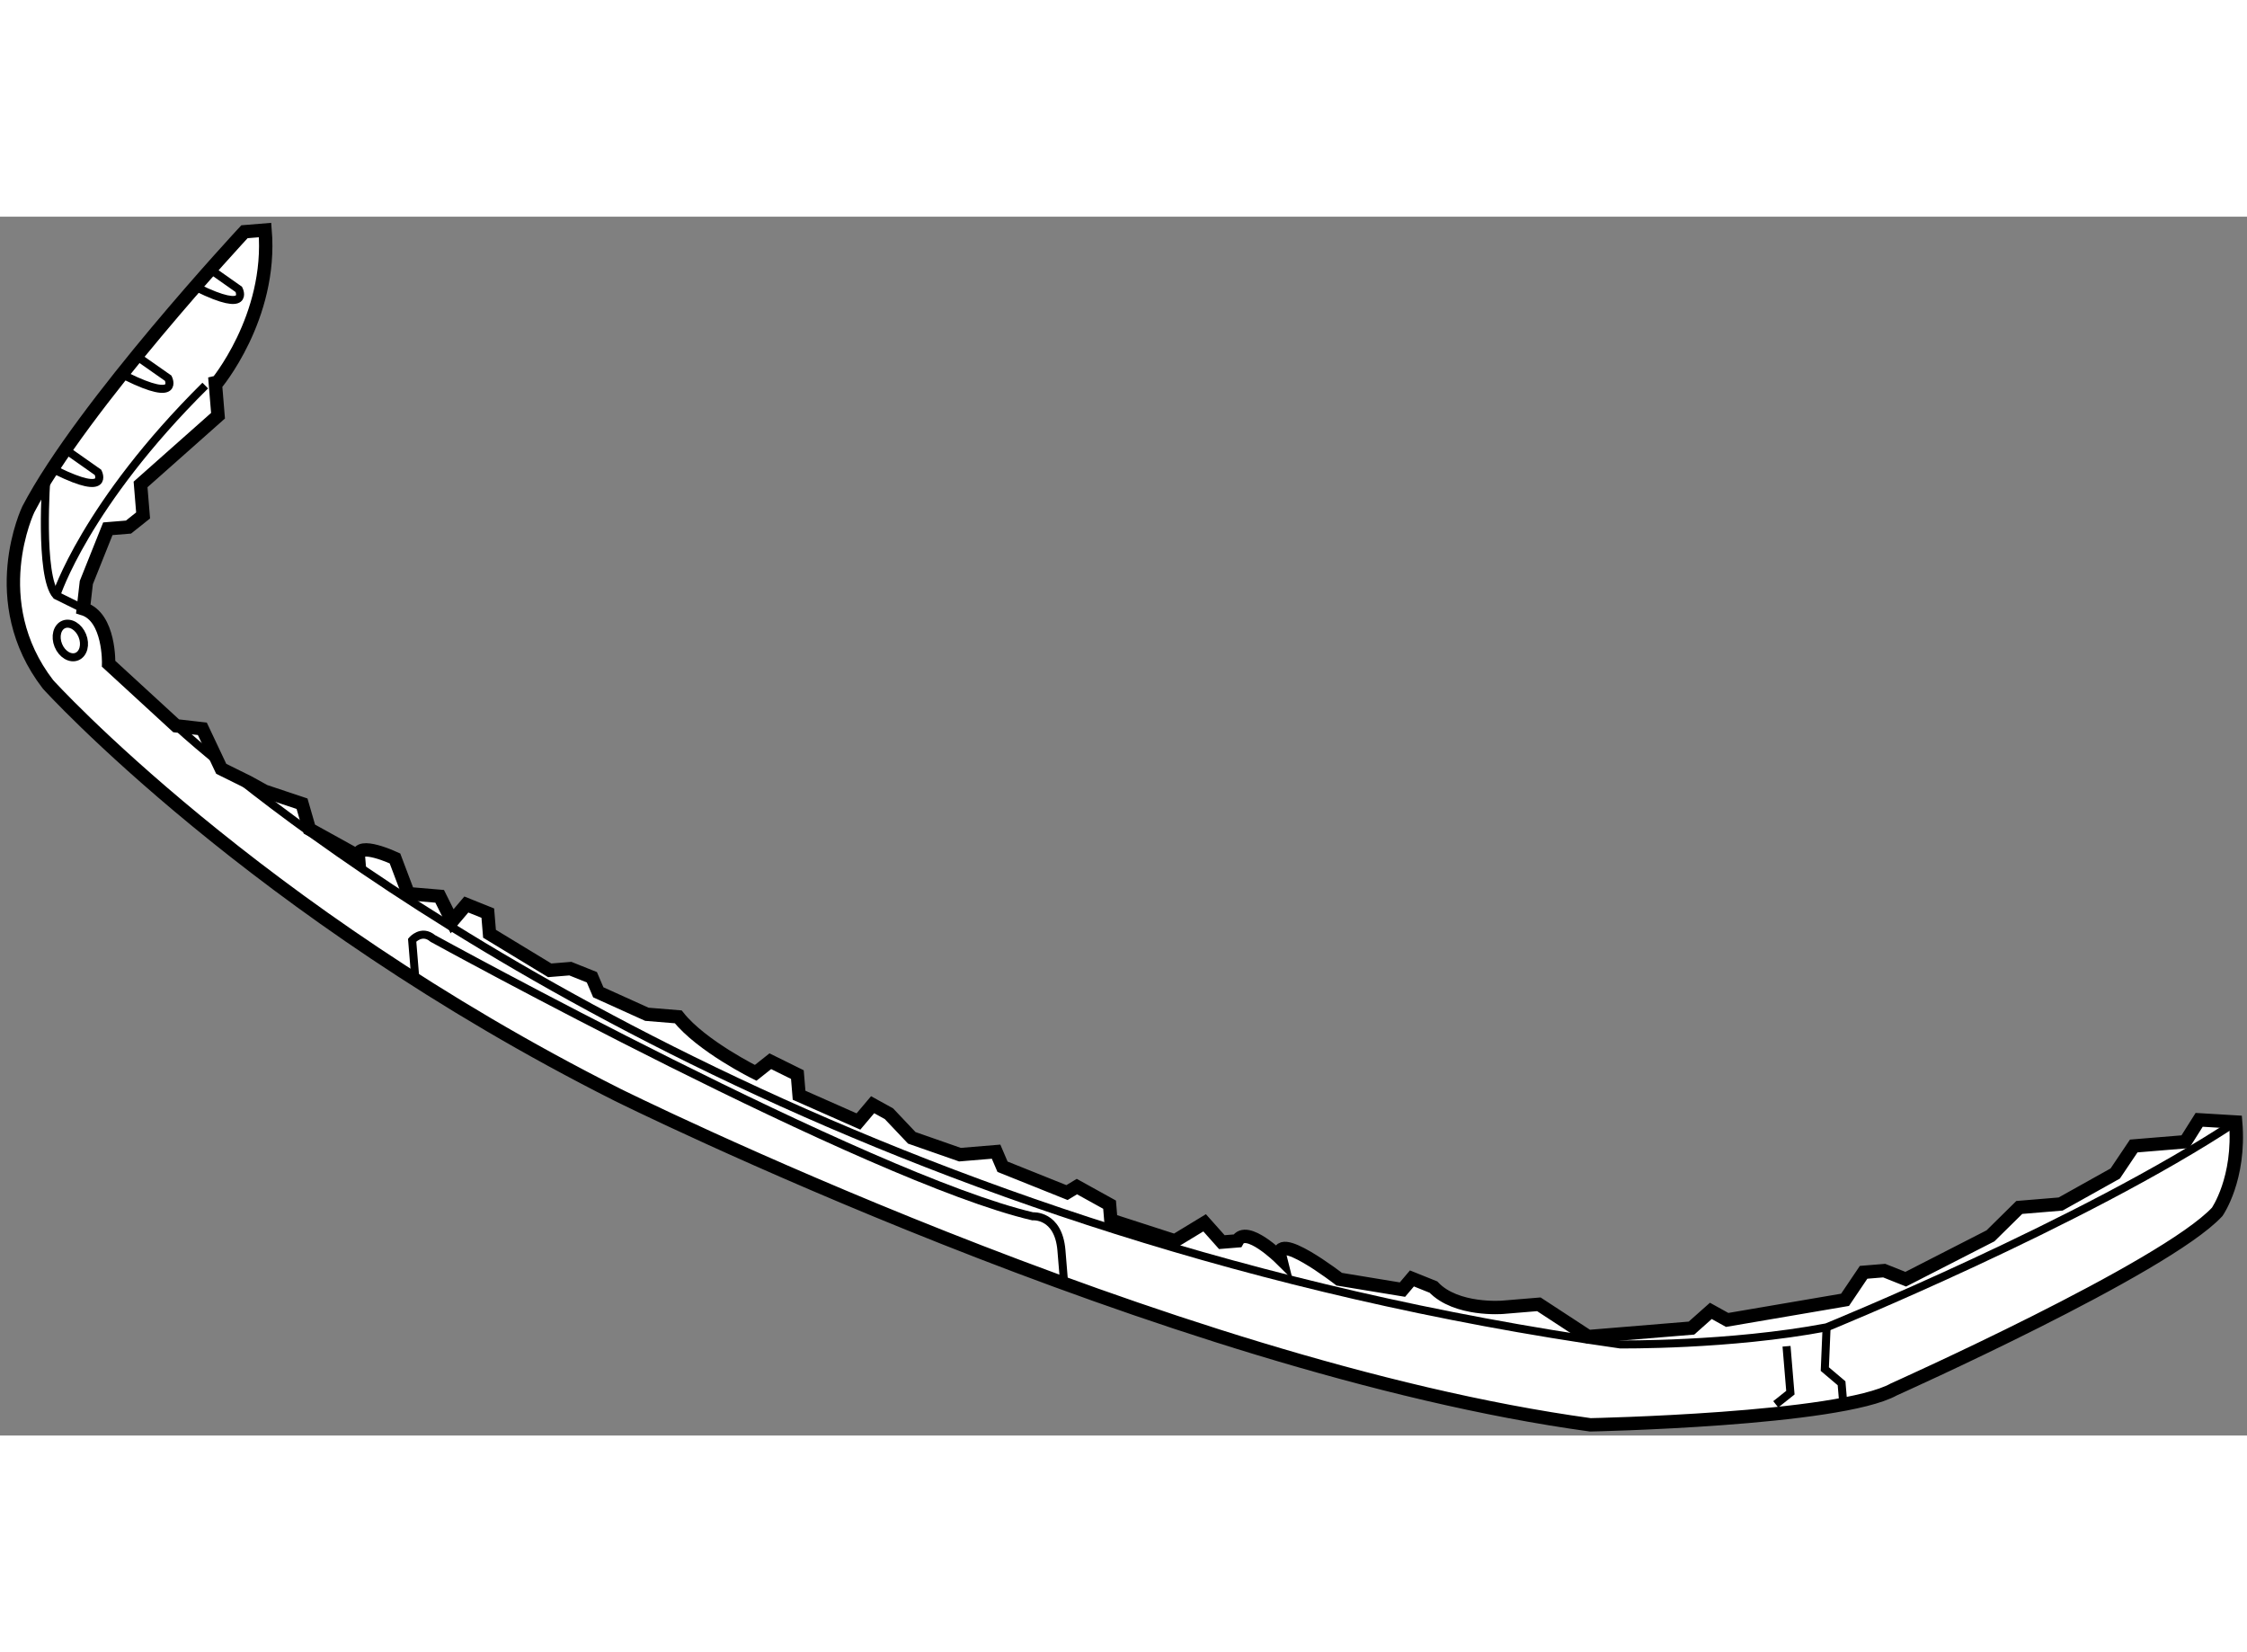
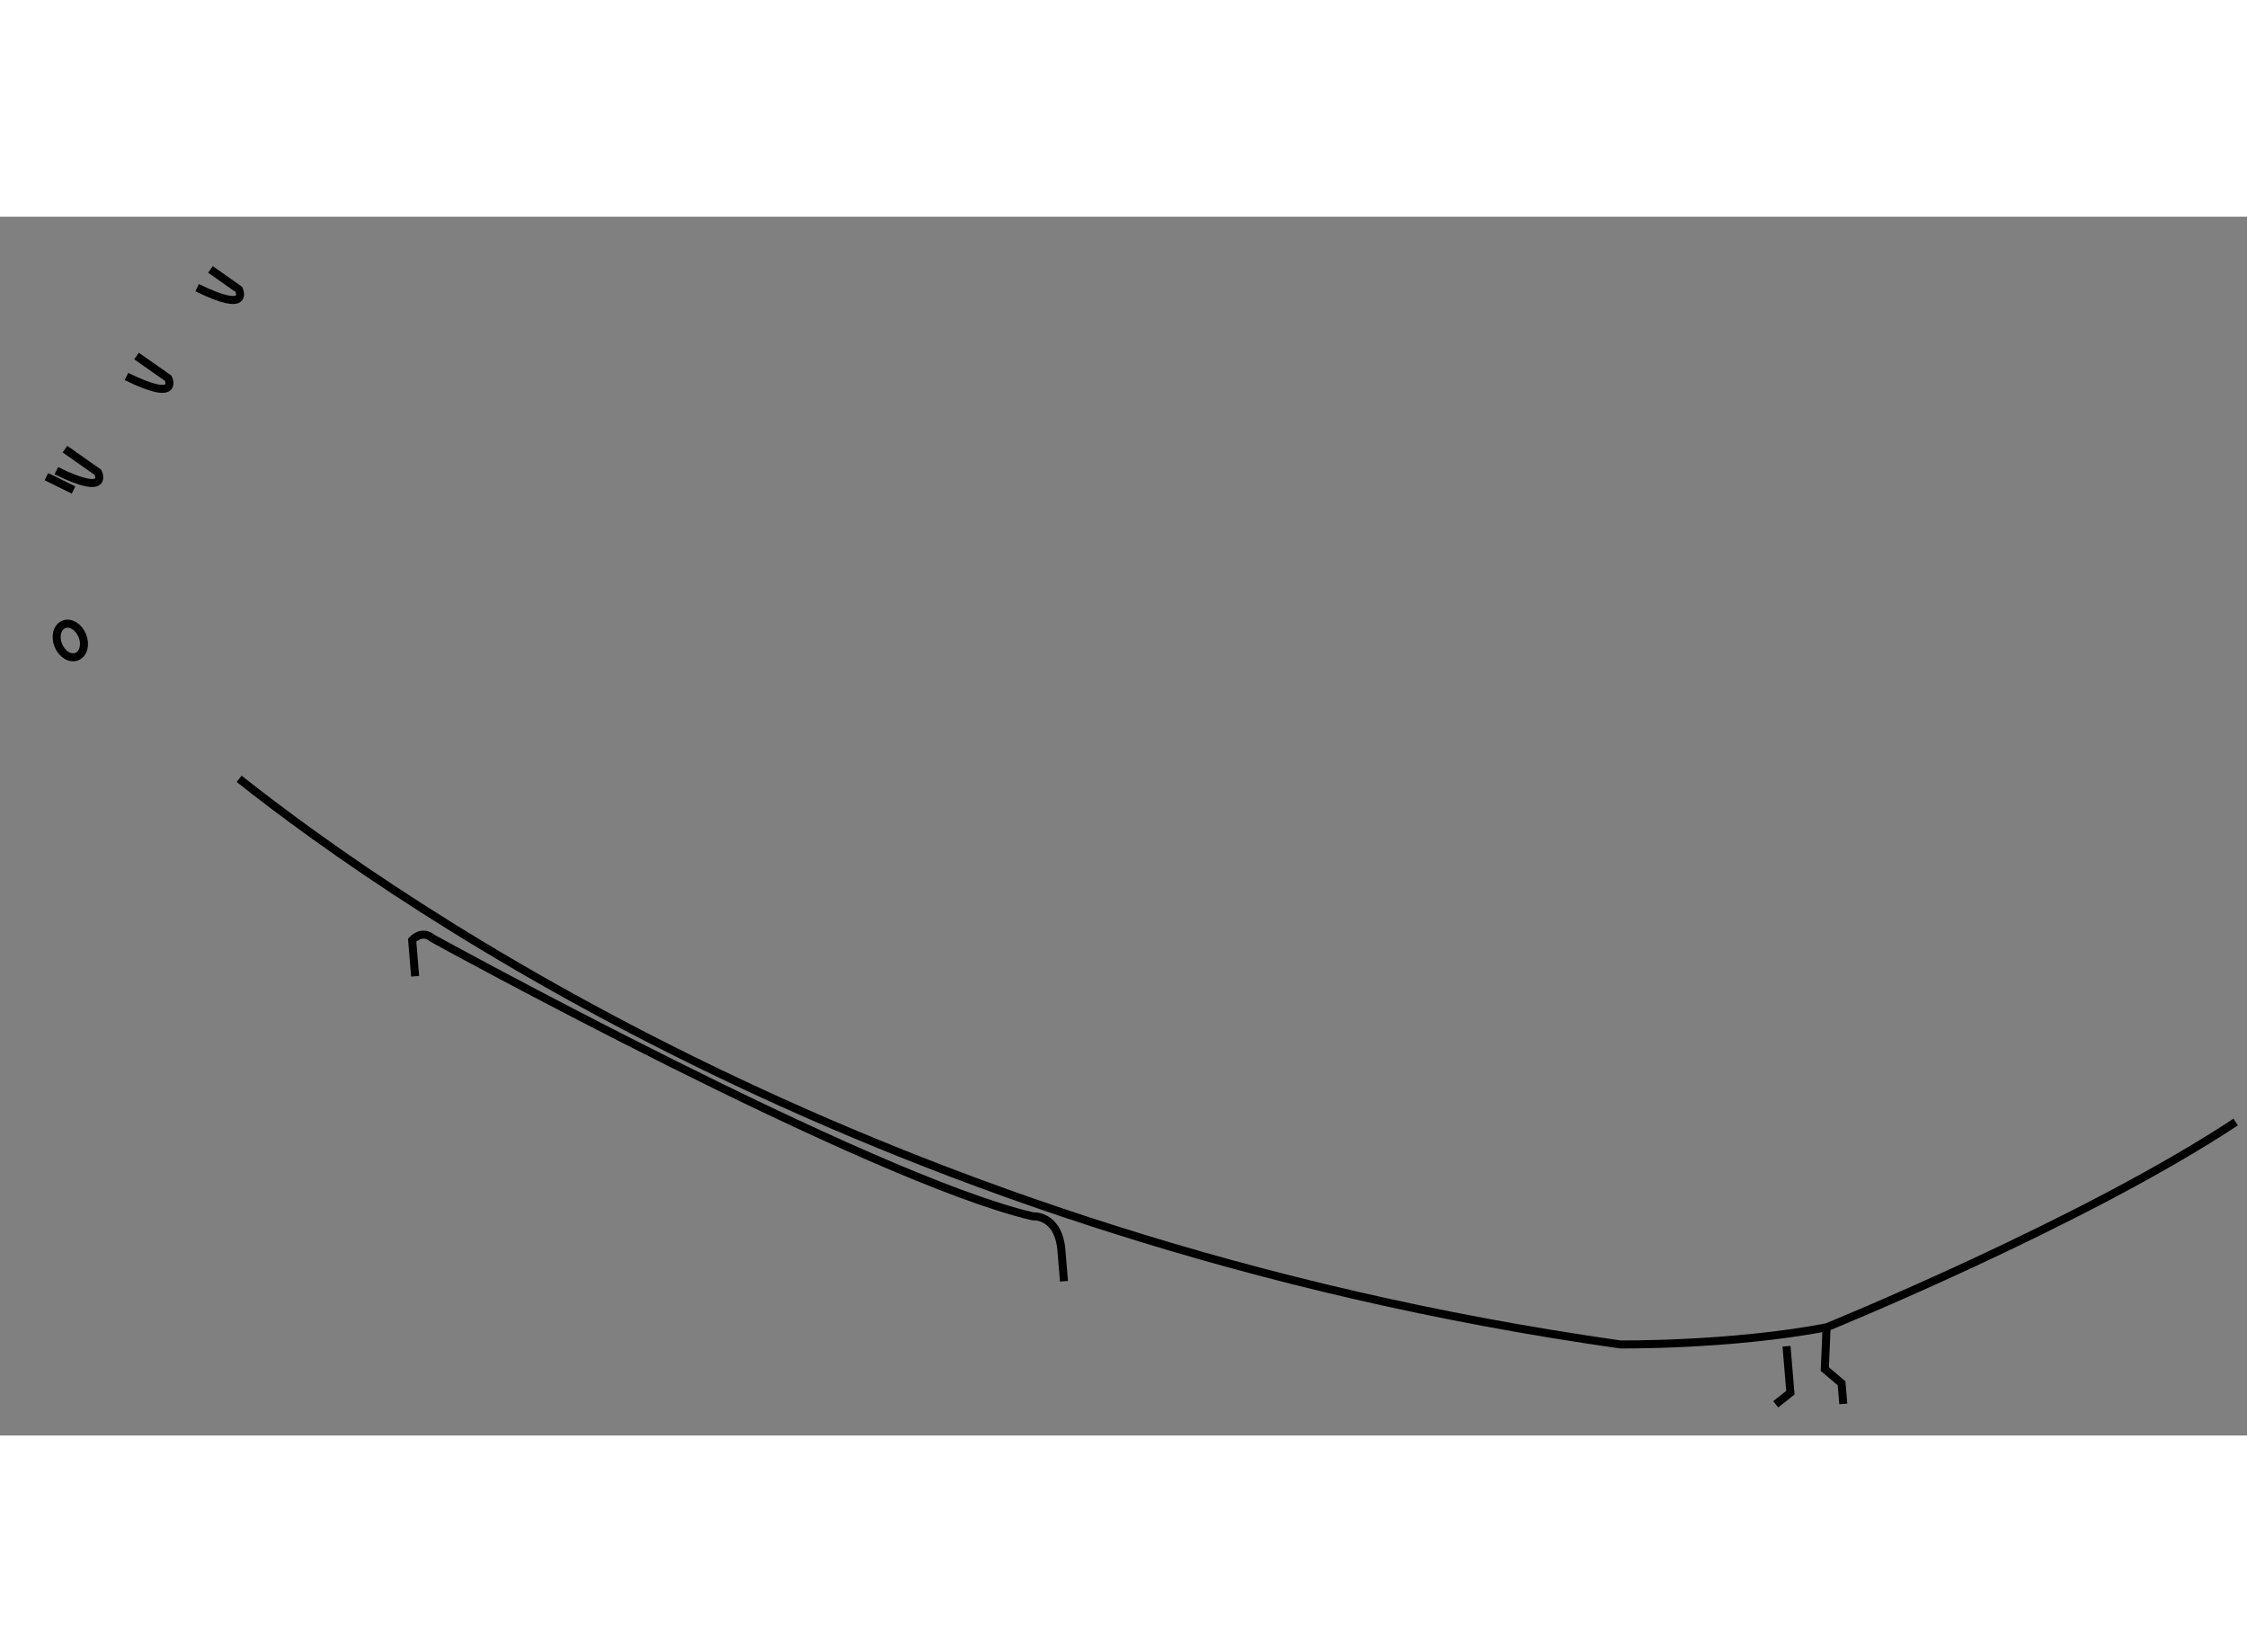
<svg xmlns="http://www.w3.org/2000/svg" version="1.1" x="0px" y="0px" width="244.8px" height="180px" viewBox="27.755 88.649 83.986 45.557" enable-background="new 0 0 244.8 180" xml:space="preserve">
  <rect x="27.755" y="88.649" width="83.986" height="45.557" fill="#808080" stroke="none" />
  <g>
-     <path fill="#FFFFFF" stroke="#000000" stroke-width="0.5" d="M37.663,89.149l-0.771,0.063c0,0-6.066,6.519-8.078,10.375    c0,0-1.658,3.439,0.736,6.544c0,0,7.694,8.493,21.274,15.334c0,0,20.458,10.157,36.373,12.341c0,0,9.307-0.188,11.35-1.327    c0,0,10.116-4.527,12.079-6.632c0,0,0.869-1.237,0.691-3.359l-1.364-0.082l-0.516,0.819l-1.93,0.159l-0.691,1.028l-2.042,1.141    l-1.545,0.128l-1.076,1.061l-3.168,1.621l-0.805-0.321l-0.77,0.063l-0.693,1.028l-4.406,0.752l-0.61-0.338l-0.724,0.643    l-3.859,0.318l-1.846-1.207l-1.352,0.112c0,0-1.737,0.143-2.588-0.756l-0.804-0.323l-0.354,0.418l-2.363-0.389    c0,0-2.491-1.931-2.202-0.788c0,0-1.27-1.256-1.607-0.645l-0.579,0.047l-0.643-0.722l-1.111,0.675l-2.394-0.774l-0.048-0.579    l-1.221-0.676l-0.37,0.224l-2.41-0.966l-0.241-0.563l-1.351,0.112l-1.8-0.629l-0.853-0.901l-0.61-0.337l-0.53,0.627l-2.219-0.981    l-0.064-0.772l-1.011-0.499l-0.548,0.434c0,0-2.024-0.998-2.893-2.093l-1.173-0.096l-1.816-0.821l-0.24-0.563l-0.805-0.322    l-0.771,0.063l-2.25-1.366l-0.064-0.772l-0.802-0.322l-0.532,0.627l-0.465-0.933l-1.173-0.099l-0.498-1.318    c0,0-1.415-0.659-1.367-0.081l-1.832-1.014l-0.274-0.949l-1.398-0.467l-0.61-0.337l-1.013-0.501l-0.706-1.495l-0.979-0.112    l-2.523-2.318c0,0,0.05-1.751-0.947-2.057l0.113-0.98c0,0,0.482-1.206,0.804-2.01l0.772-0.063l0.546-0.435l-0.095-1.159    c0,0,2.173-1.926,2.895-2.568l-0.095-1.158C35.812,94.931,37.935,92.426,37.663,89.149z" />
-     <path fill="none" stroke="#000000" stroke-width="0.3" d="M29.491,98.366c0,0-0.277,3.715,0.366,4.438l1.013,0.5" />
-     <path fill="none" stroke="#000000" stroke-width="0.3" d="M29.857,102.804c0,0,1.08-3.391,5.569-7.842" />
+     <path fill="none" stroke="#000000" stroke-width="0.3" d="M29.491,98.366l1.013,0.5" />
    <path fill="none" stroke="#000000" stroke-width="0.3" d="M35.621,90.621l1.061,0.747c0,0,0.467,0.93-1.559-0.066" />
    <path fill="none" stroke="#000000" stroke-width="0.3" d="M32.859,93.858l1.184,0.83c0,0,0.465,0.933-1.56-0.066" />
    <path fill="none" stroke="#000000" stroke-width="0.3" d="M30.183,97.337l1.237,0.87c0,0,0.465,0.933-1.56-0.064" />
    <path fill="none" stroke="#000000" stroke-width="0.3" d="M36.693,109.66c6.125,4.853,24.033,17.224,51.616,21.14    c0,0,4.084,0.05,7.718-0.638c0,0,9.584-3.9,15.291-7.674" />
-     <path fill="none" stroke="#000000" stroke-width="0.3" d="M34.34,107.679c0,0,0.488,0.459,1.447,1.25" />
    <polyline fill="none" stroke="#000000" stroke-width="0.3" points="94.53,130.869 94.674,132.604 94.127,133.039   " />
    <polyline fill="none" stroke="#000000" stroke-width="0.3" points="96.027,130.162 95.961,131.722 96.587,132.253 96.652,133.024       " />
    <path fill="none" stroke="#000000" stroke-width="0.3" d="M43.271,117.04l-0.111-1.349c0,0,0.354-0.419,0.772-0.064    c0,0,16.28,8.948,22.419,10.385c0,0,0.964-0.081,1.077,1.27l0.095,1.157" />
    <ellipse transform="matrix(0.926 -0.378 0.378 0.926 -37.215 19.198)" fill="none" stroke="#000000" stroke-width="0.3" cx="30.345" cy="104.495" rx="0.484" ry="0.649" />
  </g>
</svg>